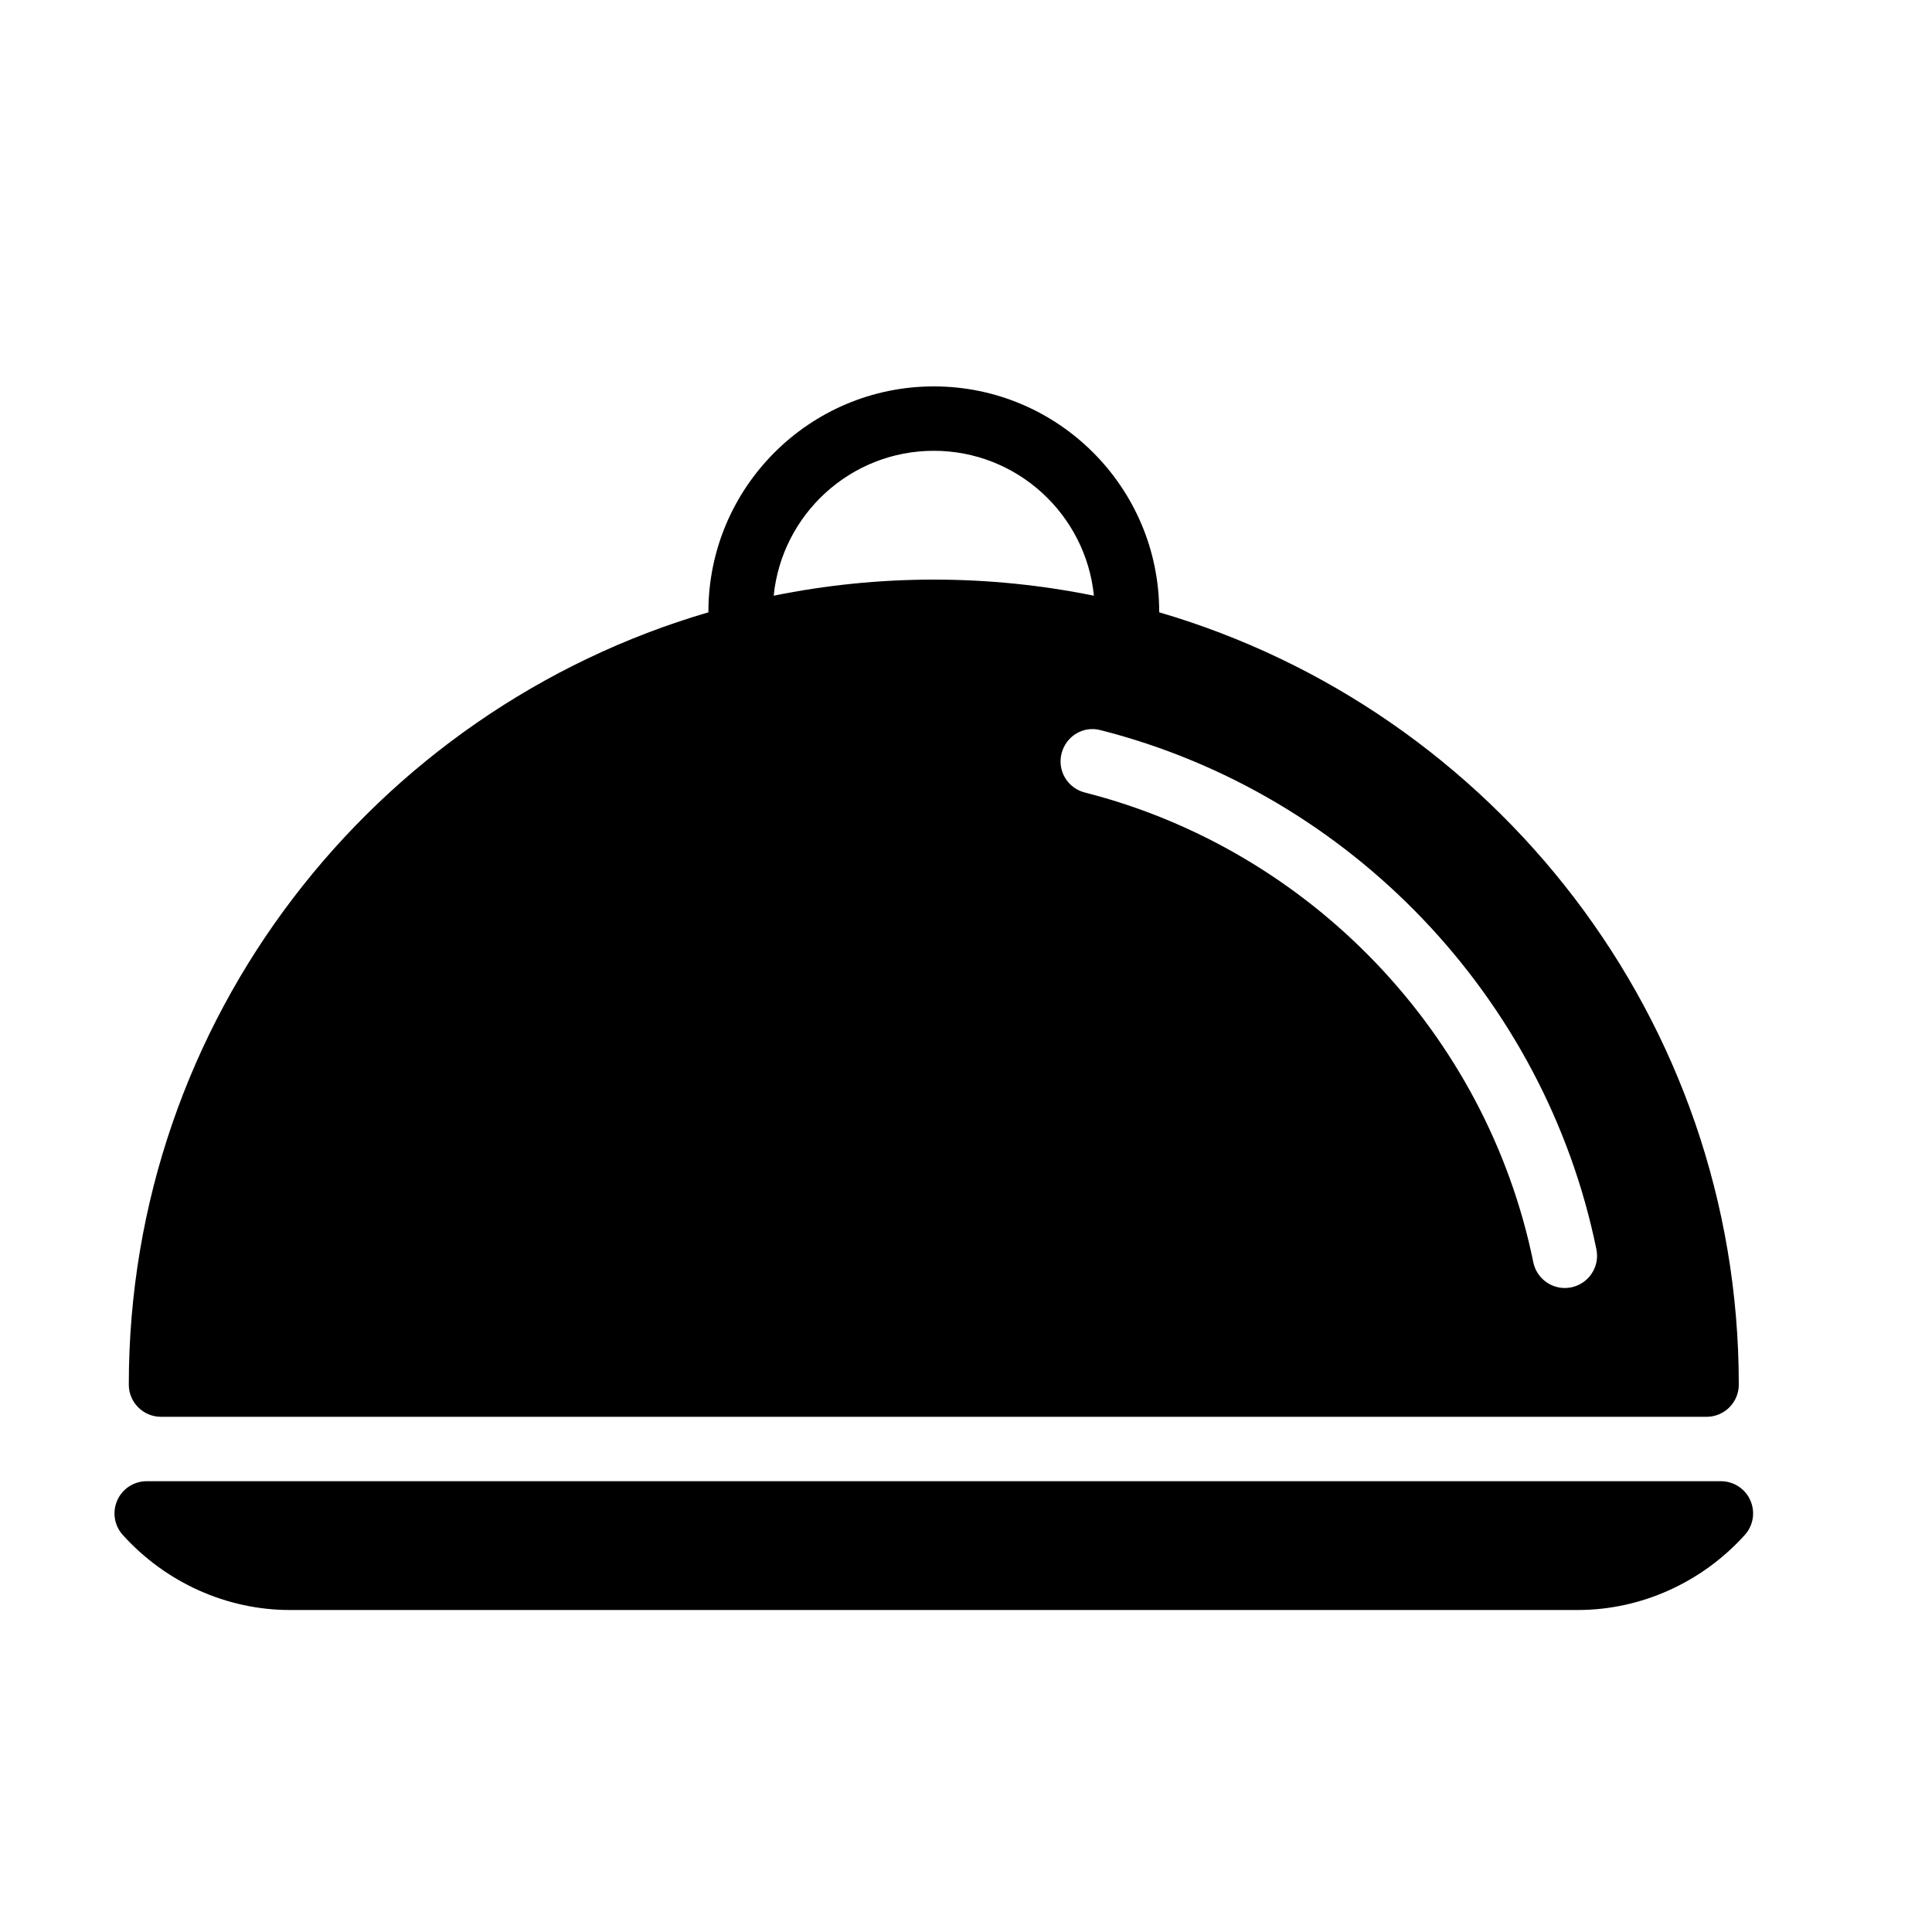
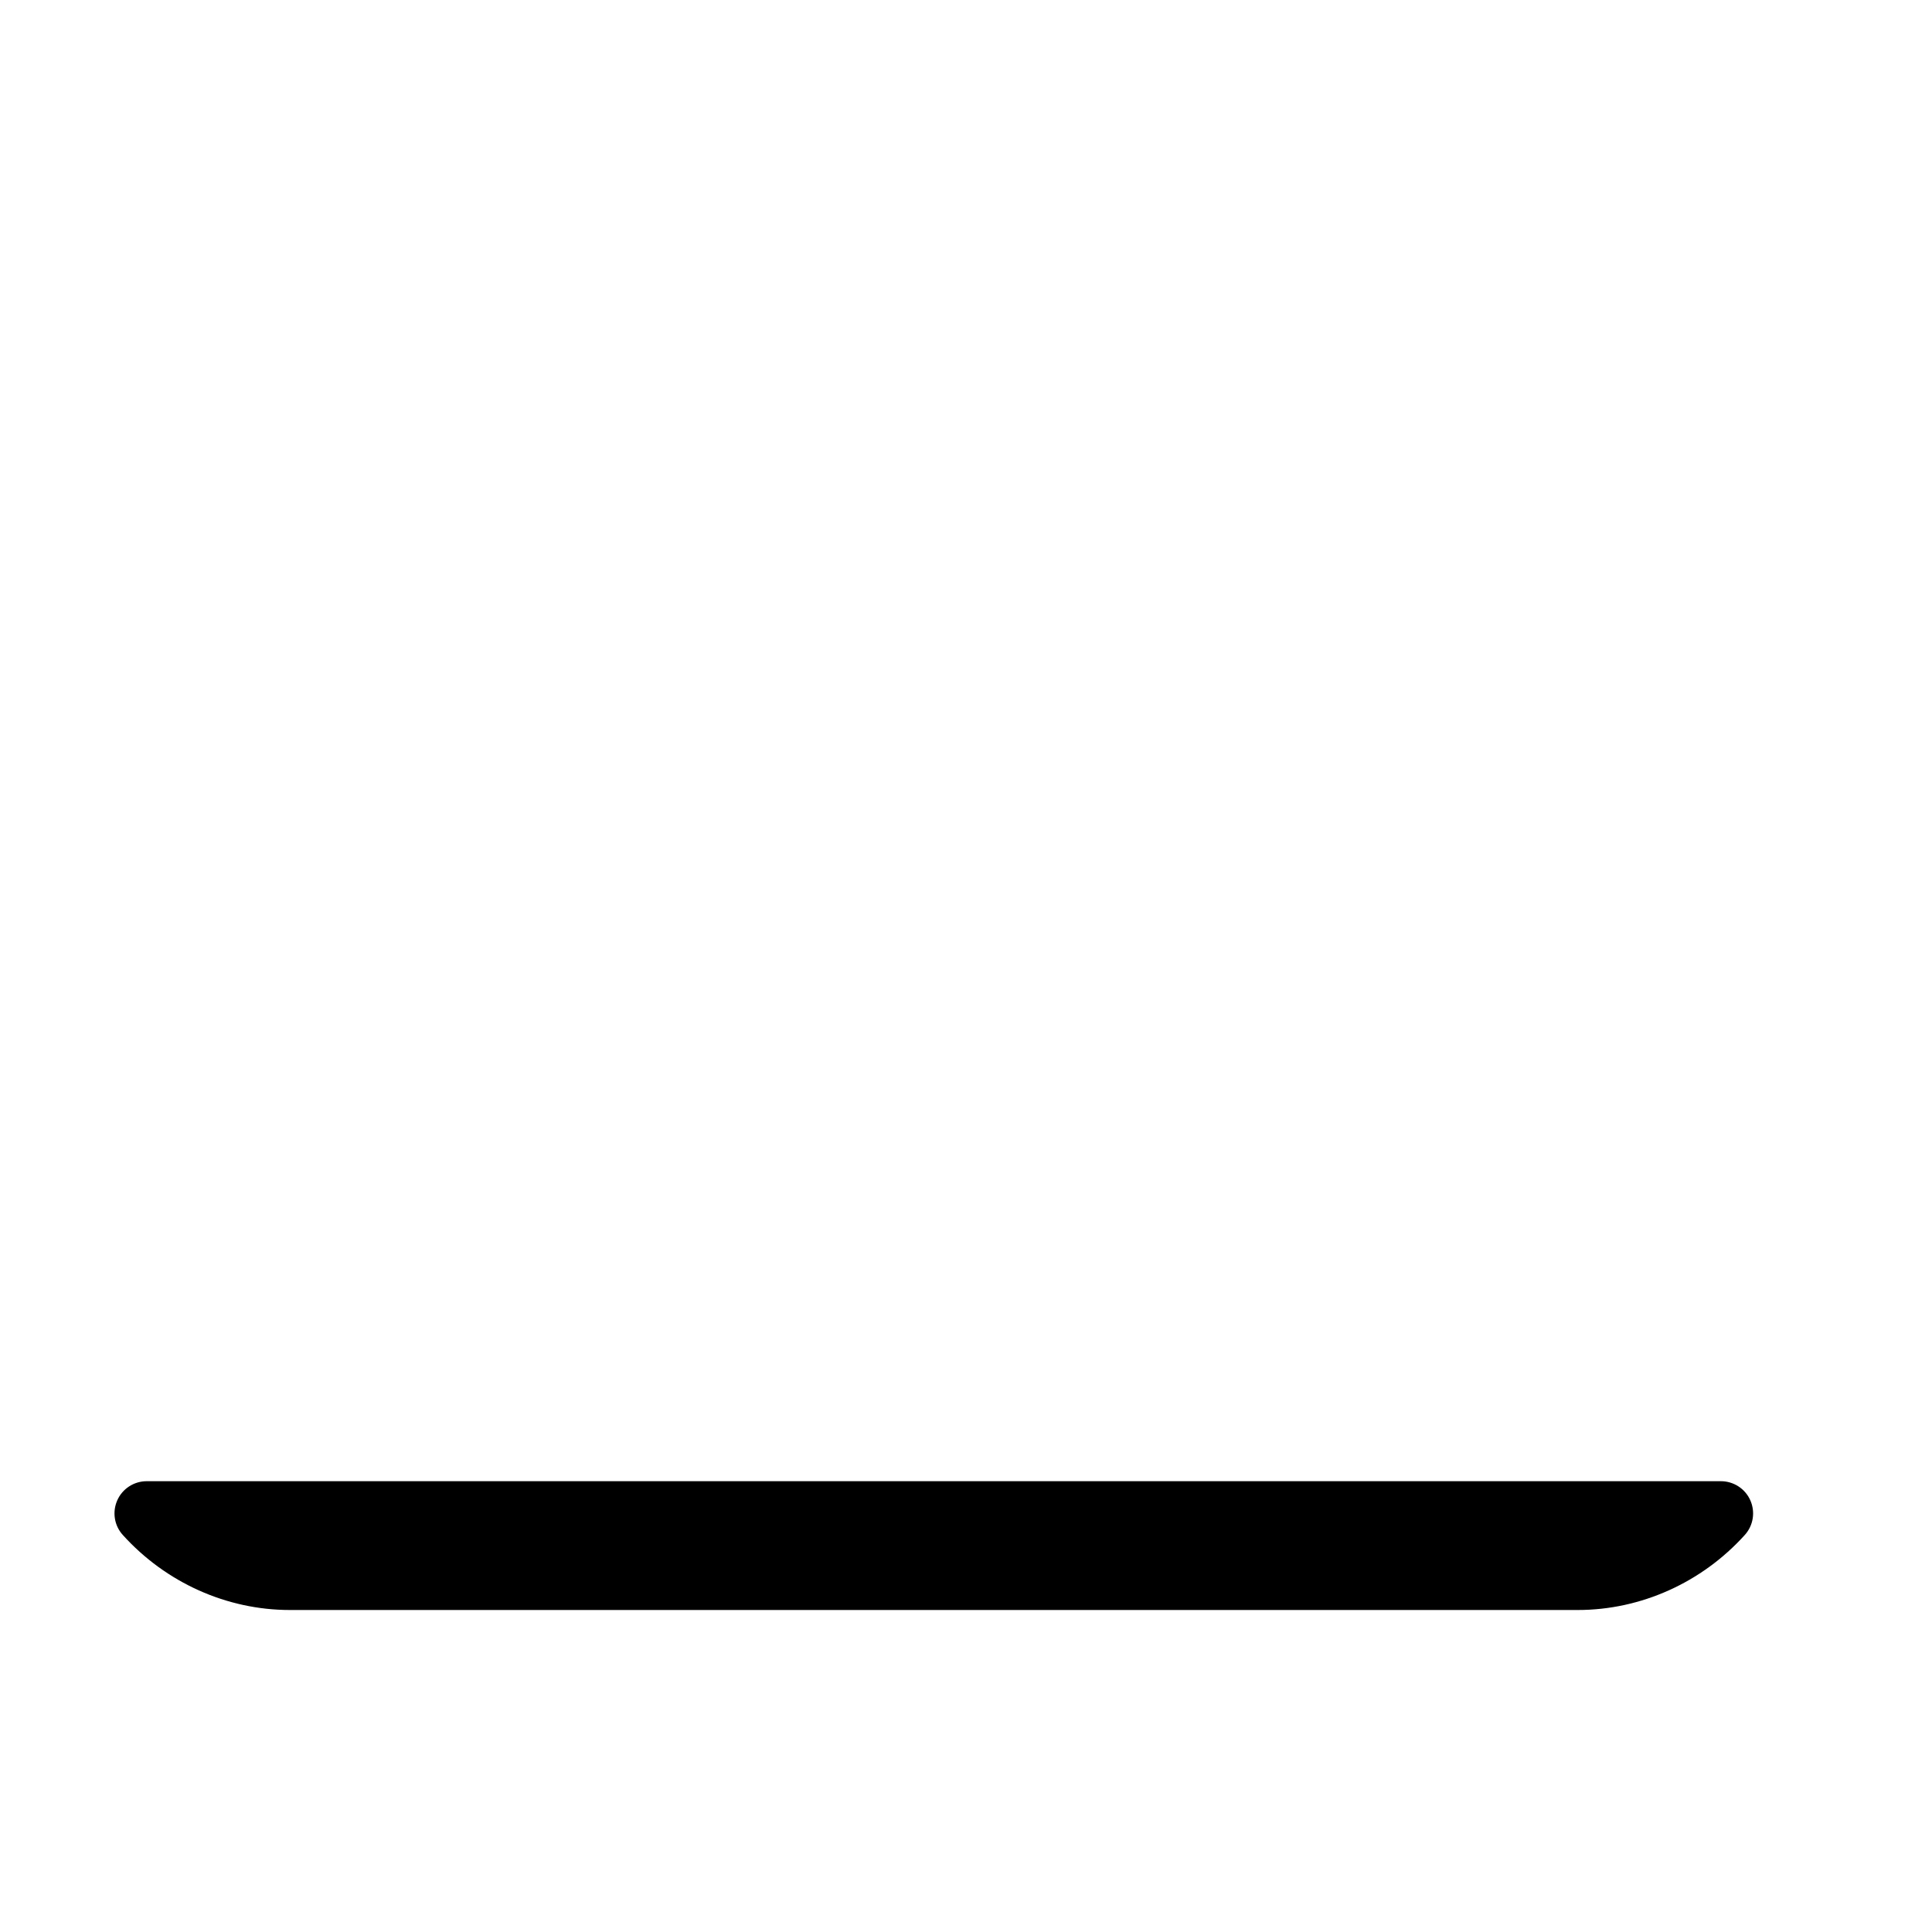
<svg xmlns="http://www.w3.org/2000/svg" version="1.1" x="0px" y="0px" viewBox="0 0 30 30" style="enable-background:new 0 0 30 30;" xml:space="preserve">
  <g id="Cutting_Board_1">
</g>
  <g id="Cutting_Board_2">
</g>
  <g id="Chef_x27_s_Hat_1">
</g>
  <g id="Chef_x27_s_Hat_2">
</g>
  <g id="Kitchen_Scale">
</g>
  <g id="Measuring_Cup">
</g>
  <g id="Pot_1">
</g>
  <g id="Pot_2">
</g>
  <g id="Wok_1">
</g>
  <g id="Wok_2">
</g>
  <g id="Teapot">
</g>
  <g id="Plate">
</g>
  <g id="Sauce_Boat">
</g>
  <g id="Cauldron">
</g>
  <g id="Cookbook">
</g>
  <g id="Salt_Pot">
</g>
  <g id="Pepper_Pot_1">
</g>
  <g id="Pepper_Pot_2">
</g>
  <g id="Egg_Timer">
</g>
  <g id="Olive_Oil_Pot">
</g>
  <g id="Pancake_Griddle">
</g>
  <g id="Pan">
</g>
  <g id="Kettle">
</g>
  <g id="Microwave">
</g>
  <g id="Cooker">
</g>
  <g id="Meat_Grinder">
</g>
  <g id="Coffee_Maker">
</g>
  <g id="Household_Mixer">
</g>
  <g id="Stand_Mixer">
</g>
  <g id="Hand_Blender">
</g>
  <g id="Blender">
</g>
  <g id="Cooker_Hood">
</g>
  <g id="Refrigerator">
</g>
  <g id="Freezer">
</g>
  <g id="Apron">
</g>
  <g id="Oven_Gloves">
</g>
  <g id="Rolling_Pin">
</g>
  <g id="Sieve">
</g>
  <g id="Tea_Sieve">
</g>
  <g id="Grater">
</g>
  <g id="Knife_Holder">
</g>
  <g id="Funnel">
</g>
  <g id="Kitchen_Clock">
</g>
  <g id="Lemon_Juicer">
</g>
  <g id="Pastry_Bag_1">
</g>
  <g id="Pastry_Bag_2">
</g>
  <g id="Corkscrew">
</g>
  <g id="Bottle_Opener">
</g>
  <g id="Service">
    <g>
      <g>
-         <path d="M2.5,22h24c0.276,0,0.5-0.224,0.5-0.5c0-5.677-3.807-10.474-9-11.992V9.5C18,7.57,16.43,6,14.5,6S11,7.57,11,9.5v0.008     C5.807,11.026,2,15.823,2,21.5C2,21.776,2.224,22,2.5,22z M24.789,19.4c0.055,0.271-0.12,0.535-0.391,0.59     C24.365,19.997,24.331,20,24.298,20c-0.232,0-0.44-0.163-0.489-0.4c-0.722-3.539-3.455-6.401-6.964-7.294     c-0.268-0.068-0.43-0.34-0.361-0.607c0.068-0.267,0.336-0.434,0.607-0.361C20.969,12.324,23.99,15.488,24.789,19.4z M14.5,7     c1.294,0,2.36,0.989,2.486,2.25C16.182,9.087,15.351,9,14.5,9s-1.682,0.087-2.486,0.25C12.14,7.989,13.206,7,14.5,7z" />
        <path d="M27.179,23.297C27.099,23.116,26.919,23,26.722,23H2.278c-0.197,0-0.377,0.116-0.457,0.297s-0.047,0.392,0.086,0.538     C2.575,24.575,3.521,25,4.5,25h20c0.979,0,1.925-0.425,2.593-1.165C27.226,23.688,27.259,23.478,27.179,23.297z" />
      </g>
    </g>
  </g>
  <g id="Chopsticks">
</g>
  <g id="Hatchet">
</g>
  <g id="Filleting_Knife">
</g>
  <g id="Bread_Knife">
</g>
  <g id="Herb_Knife">
</g>
  <g id="Whetting">
</g>
  <g id="Cake_Knife">
</g>
  <g id="Layer_58">
</g>
  <g id="Ladle">
</g>
  <g id="Sauce_Spoon">
</g>
  <g id="Egg_Beater">
</g>
  <g id="Meat_Fork">
</g>
  <g id="Kitchen_Spoon_1">
</g>
  <g id="Kitchen_Spoon_2">
</g>
  <g id="Pizza_Cutter">
</g>
  <g id="Potato_Musher">
</g>
  <g id="Peeler">
</g>
  <g id="Honey_Dipper">
</g>
  <g id="Fork">
</g>
  <g id="Knife">
</g>
  <g id="Spoon">
</g>
  <g id="Cutlery_Set">
</g>
  <g id="Sugar_Bowl">
</g>
  <g id="Matches">
</g>
  <g id="Cezve">
</g>
</svg>